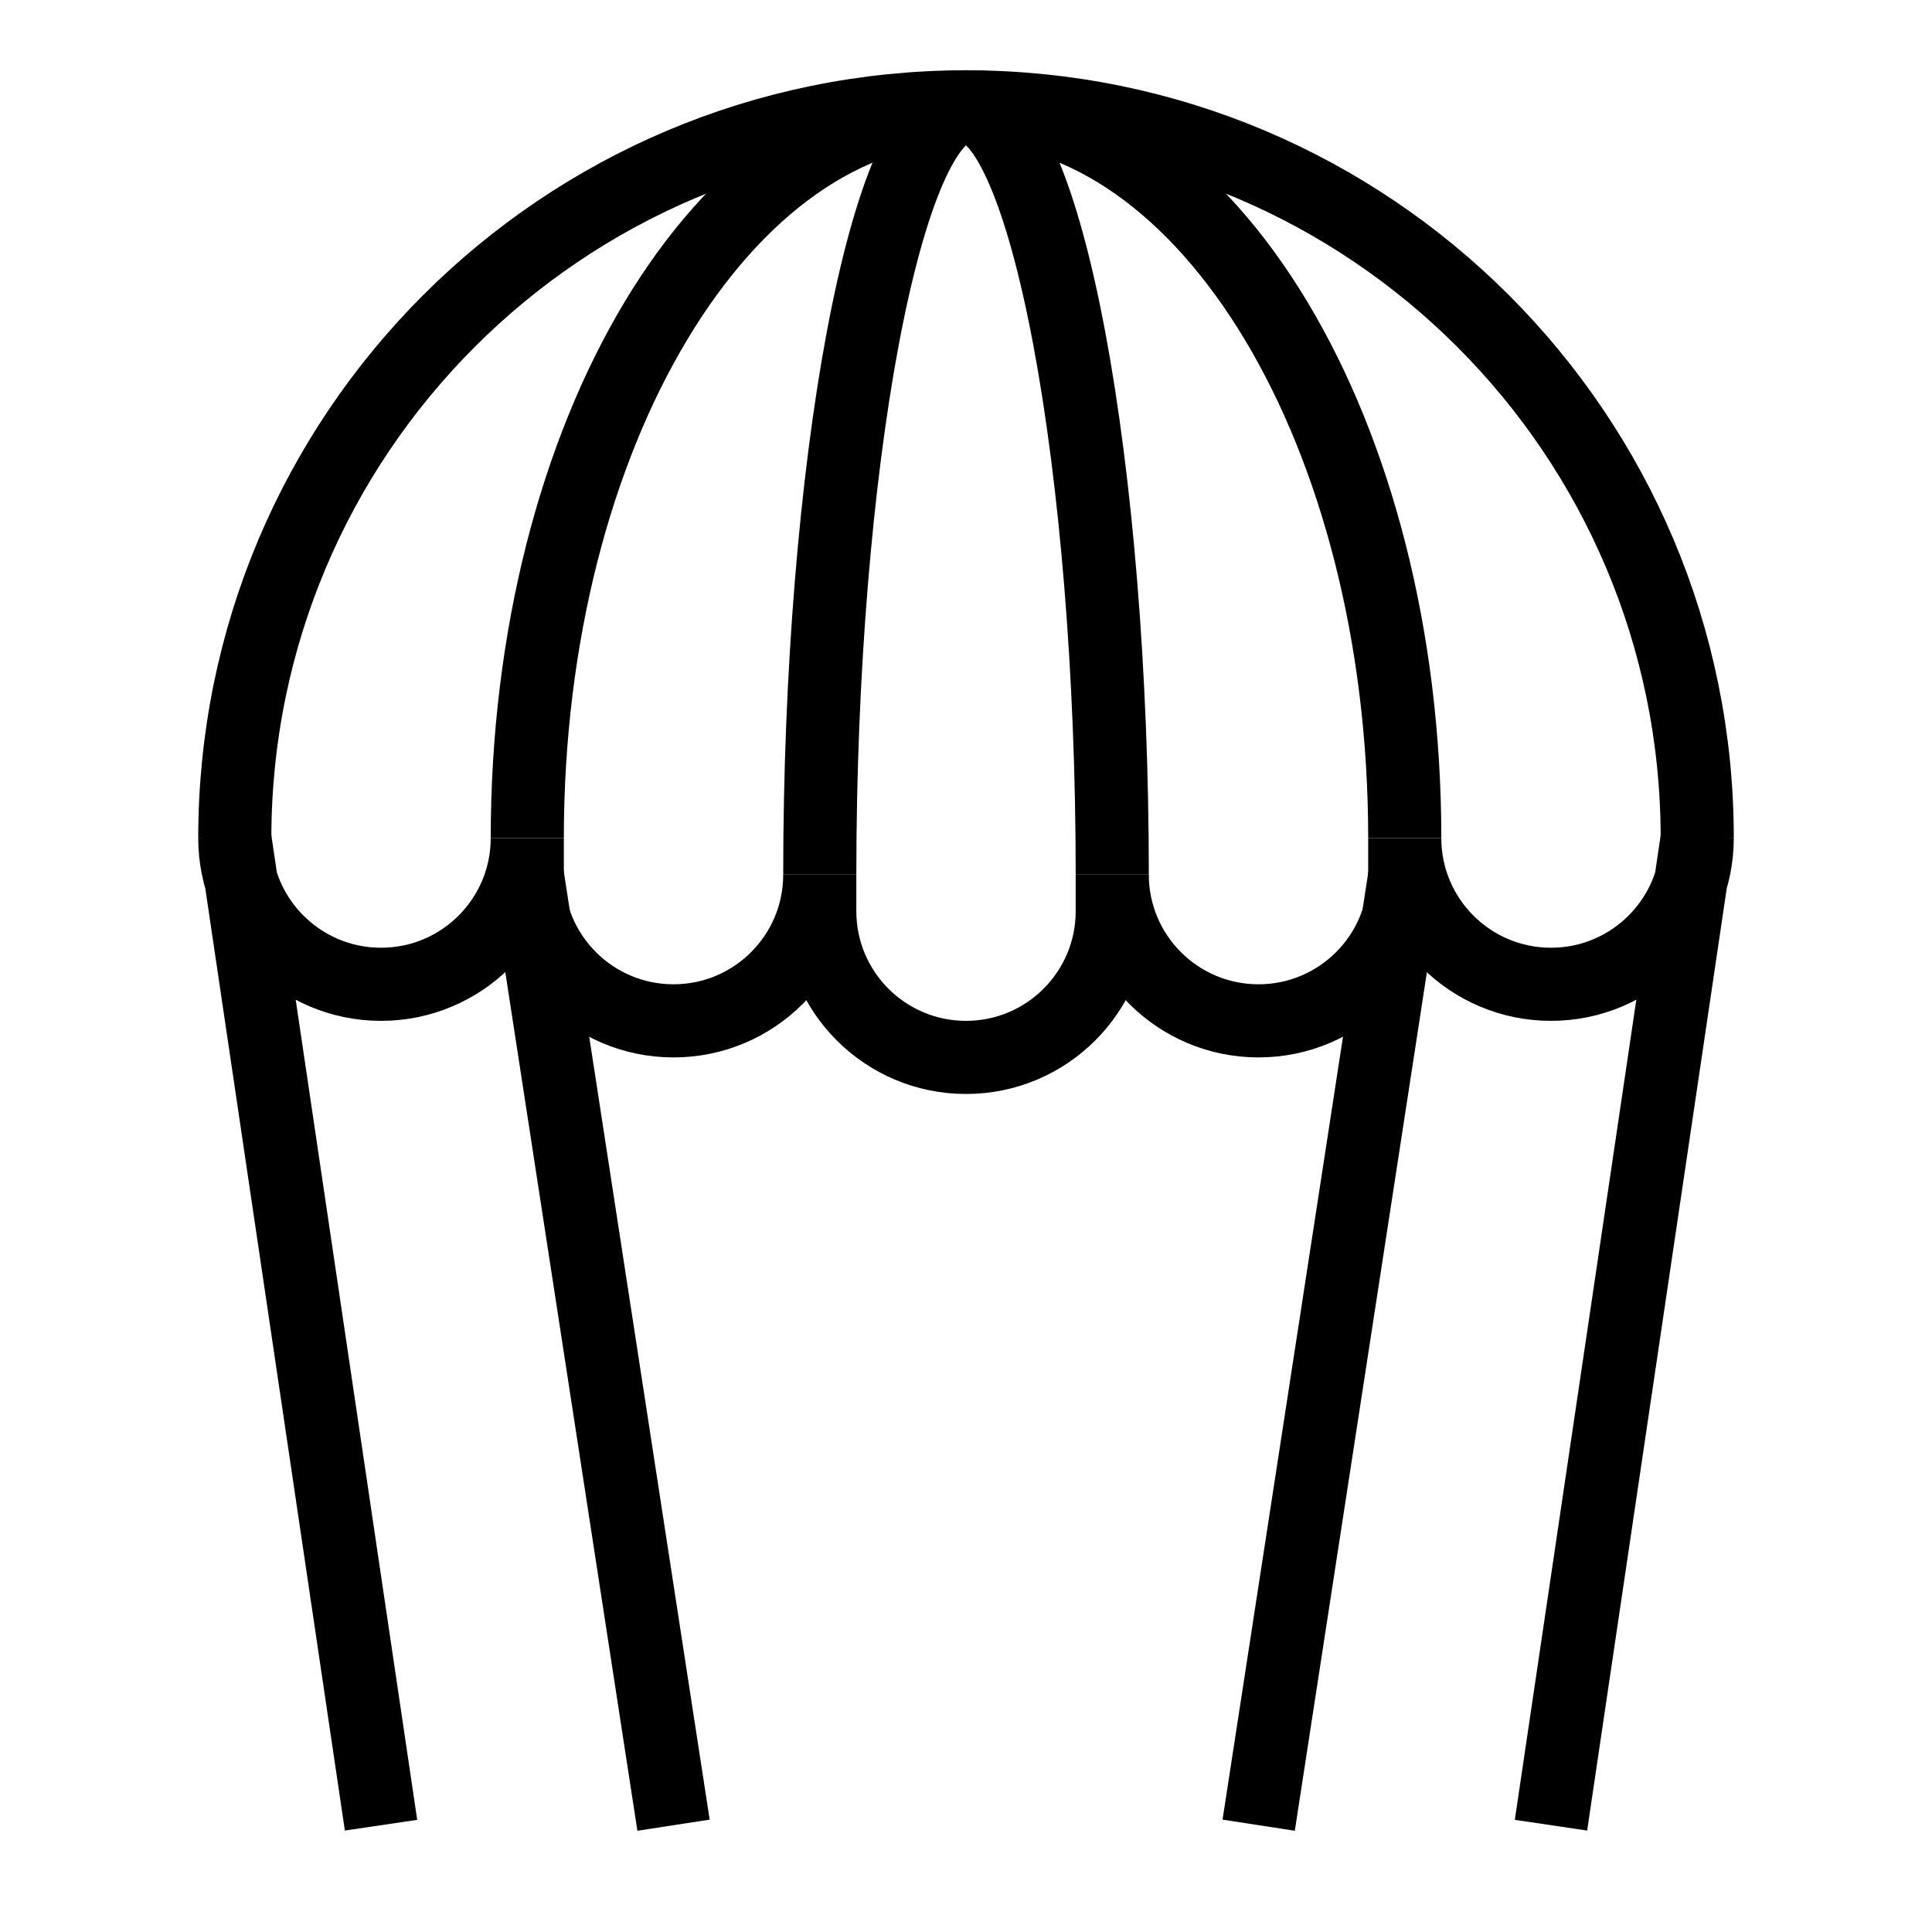
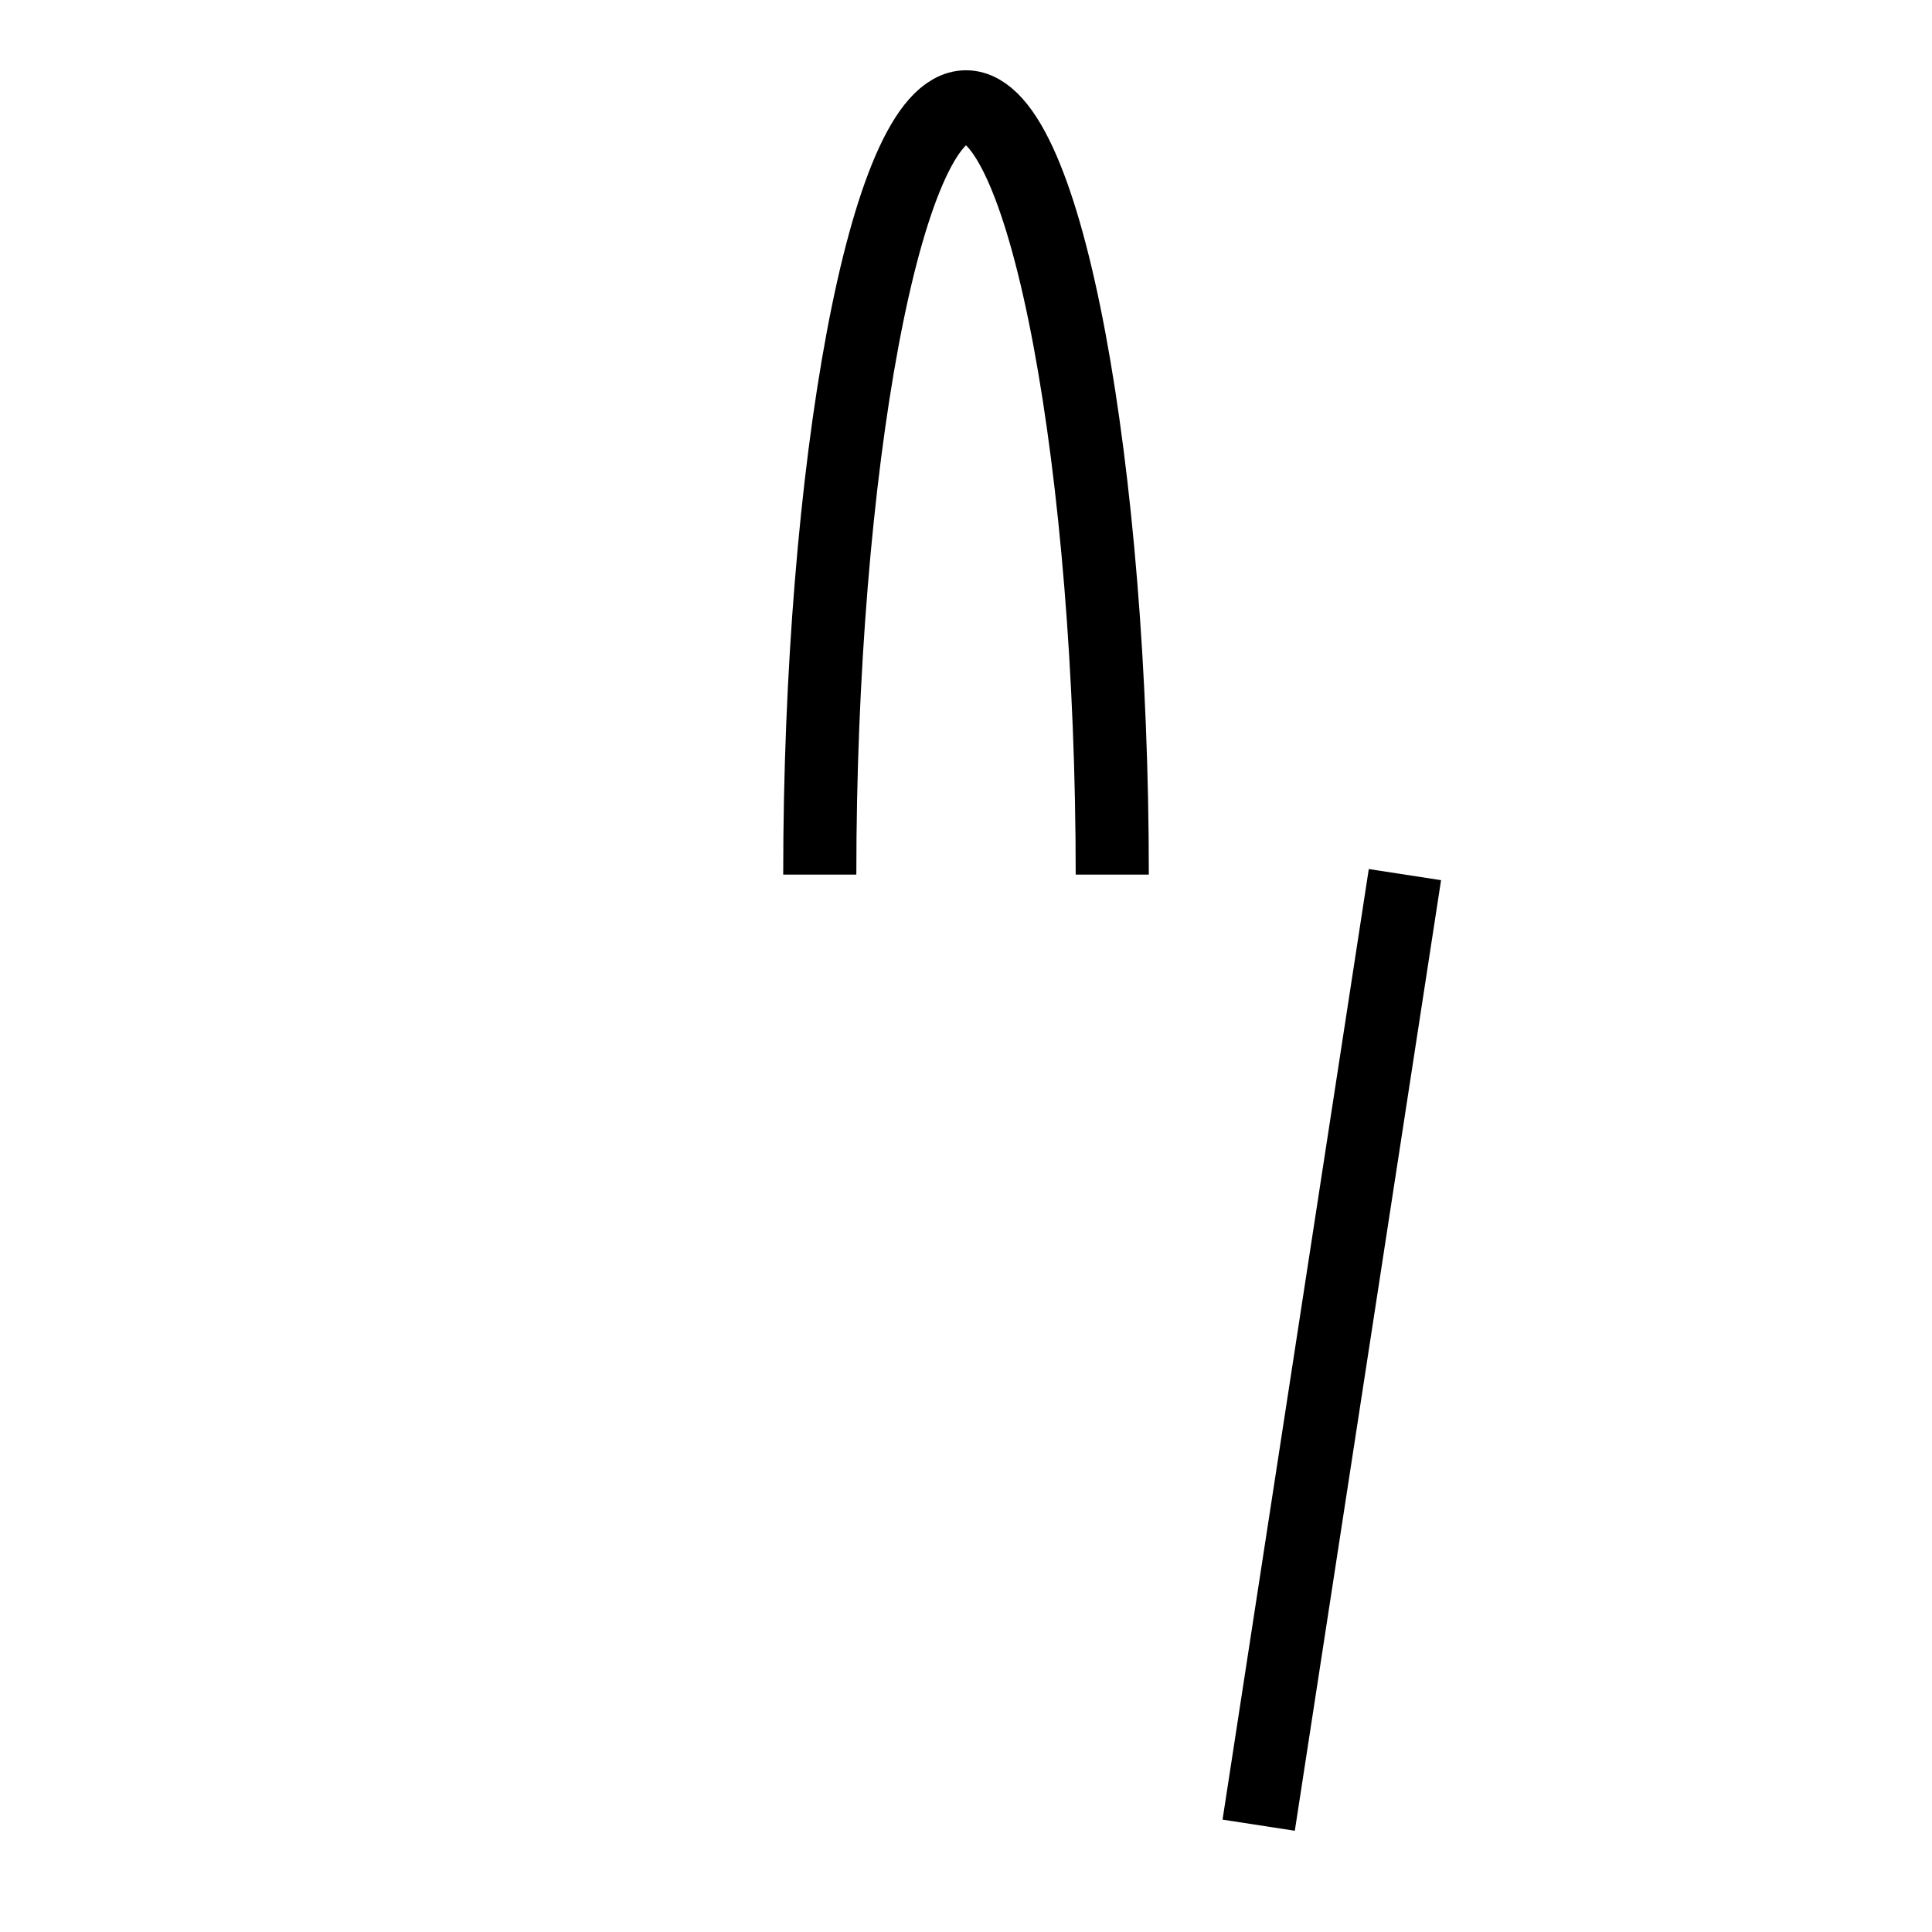
<svg xmlns="http://www.w3.org/2000/svg" width="800px" height="800px" version="1.1" viewBox="144 144 512 512">
  <defs>
    <clipPath id="e">
-       <path d="m148.09 148.09h503.81v492.91h-503.81z" />
-     </clipPath>
+       </clipPath>
    <clipPath id="d">
      <path d="m148.09 148.09h503.81v501.91h-503.81z" />
    </clipPath>
    <clipPath id="c">
      <path d="m148.09 148.09h503.81v503.81h-503.81z" />
    </clipPath>
    <clipPath id="b">
      <path d="m148.09 148.09h448.91v503.81h-448.91z" />
    </clipPath>
    <clipPath id="a">
      <path d="m203 148.09h448.9v503.81h-448.9z" />
    </clipPath>
  </defs>
  <g>
    <g clip-path="url(#e)" fill="none" stroke="#000000" stroke-miterlimit="10" stroke-width="2">
      <path transform="matrix(9.689 0 0 9.689 148.09 148.09)" d="m6 22.5c0-11.046 8.954-20 20-20 11.046 0 20 8.954 20 20" />
      <path transform="matrix(9.689 0 0 9.689 148.09 148.09)" d="m14 22.5c0-11.046 5.373-20 12-20 6.627 0 12 8.954 12 20" />
    </g>
    <g clip-path="url(#d)">
      <path transform="matrix(9.689 0 0 9.689 148.09 148.09)" d="m22 23.5c0-11.046 1.791-21 4-21 2.209 0 4 9.954 4 21" fill="none" stroke="#000000" stroke-miterlimit="10" stroke-width="2" />
    </g>
    <g clip-path="url(#c)">
-       <path transform="matrix(9.689 0 0 9.689 148.09 148.09)" d="m10 49.5-4-27c0 2.209 1.791 4 4 4s4-1.791 4-4v1c0 2.209 1.791 4 4 4s4-1.791 4-4v1c0 2.209 1.791 4 4 4 2.209 0 4-1.791 4-4v-1c0 2.209 1.791 4 4 4 2.209 0 4-1.791 4-4v-1c0 2.209 1.791 4 4 4s4-1.791 4-4l-4 27" fill="none" stroke="#000000" stroke-miterlimit="10" stroke-width="2" />
-     </g>
+       </g>
    <g clip-path="url(#b)">
-       <path transform="matrix(9.689 0 0 9.689 148.09 148.09)" d="m14 23.5 4 26" fill="none" stroke="#000000" stroke-miterlimit="10" stroke-width="2" />
-     </g>
+       </g>
    <g clip-path="url(#a)">
      <path transform="matrix(9.689 0 0 9.689 148.09 148.09)" d="m38.005 23.5-4 26" fill="none" stroke="#000000" stroke-miterlimit="10" stroke-width="2" />
    </g>
  </g>
</svg>